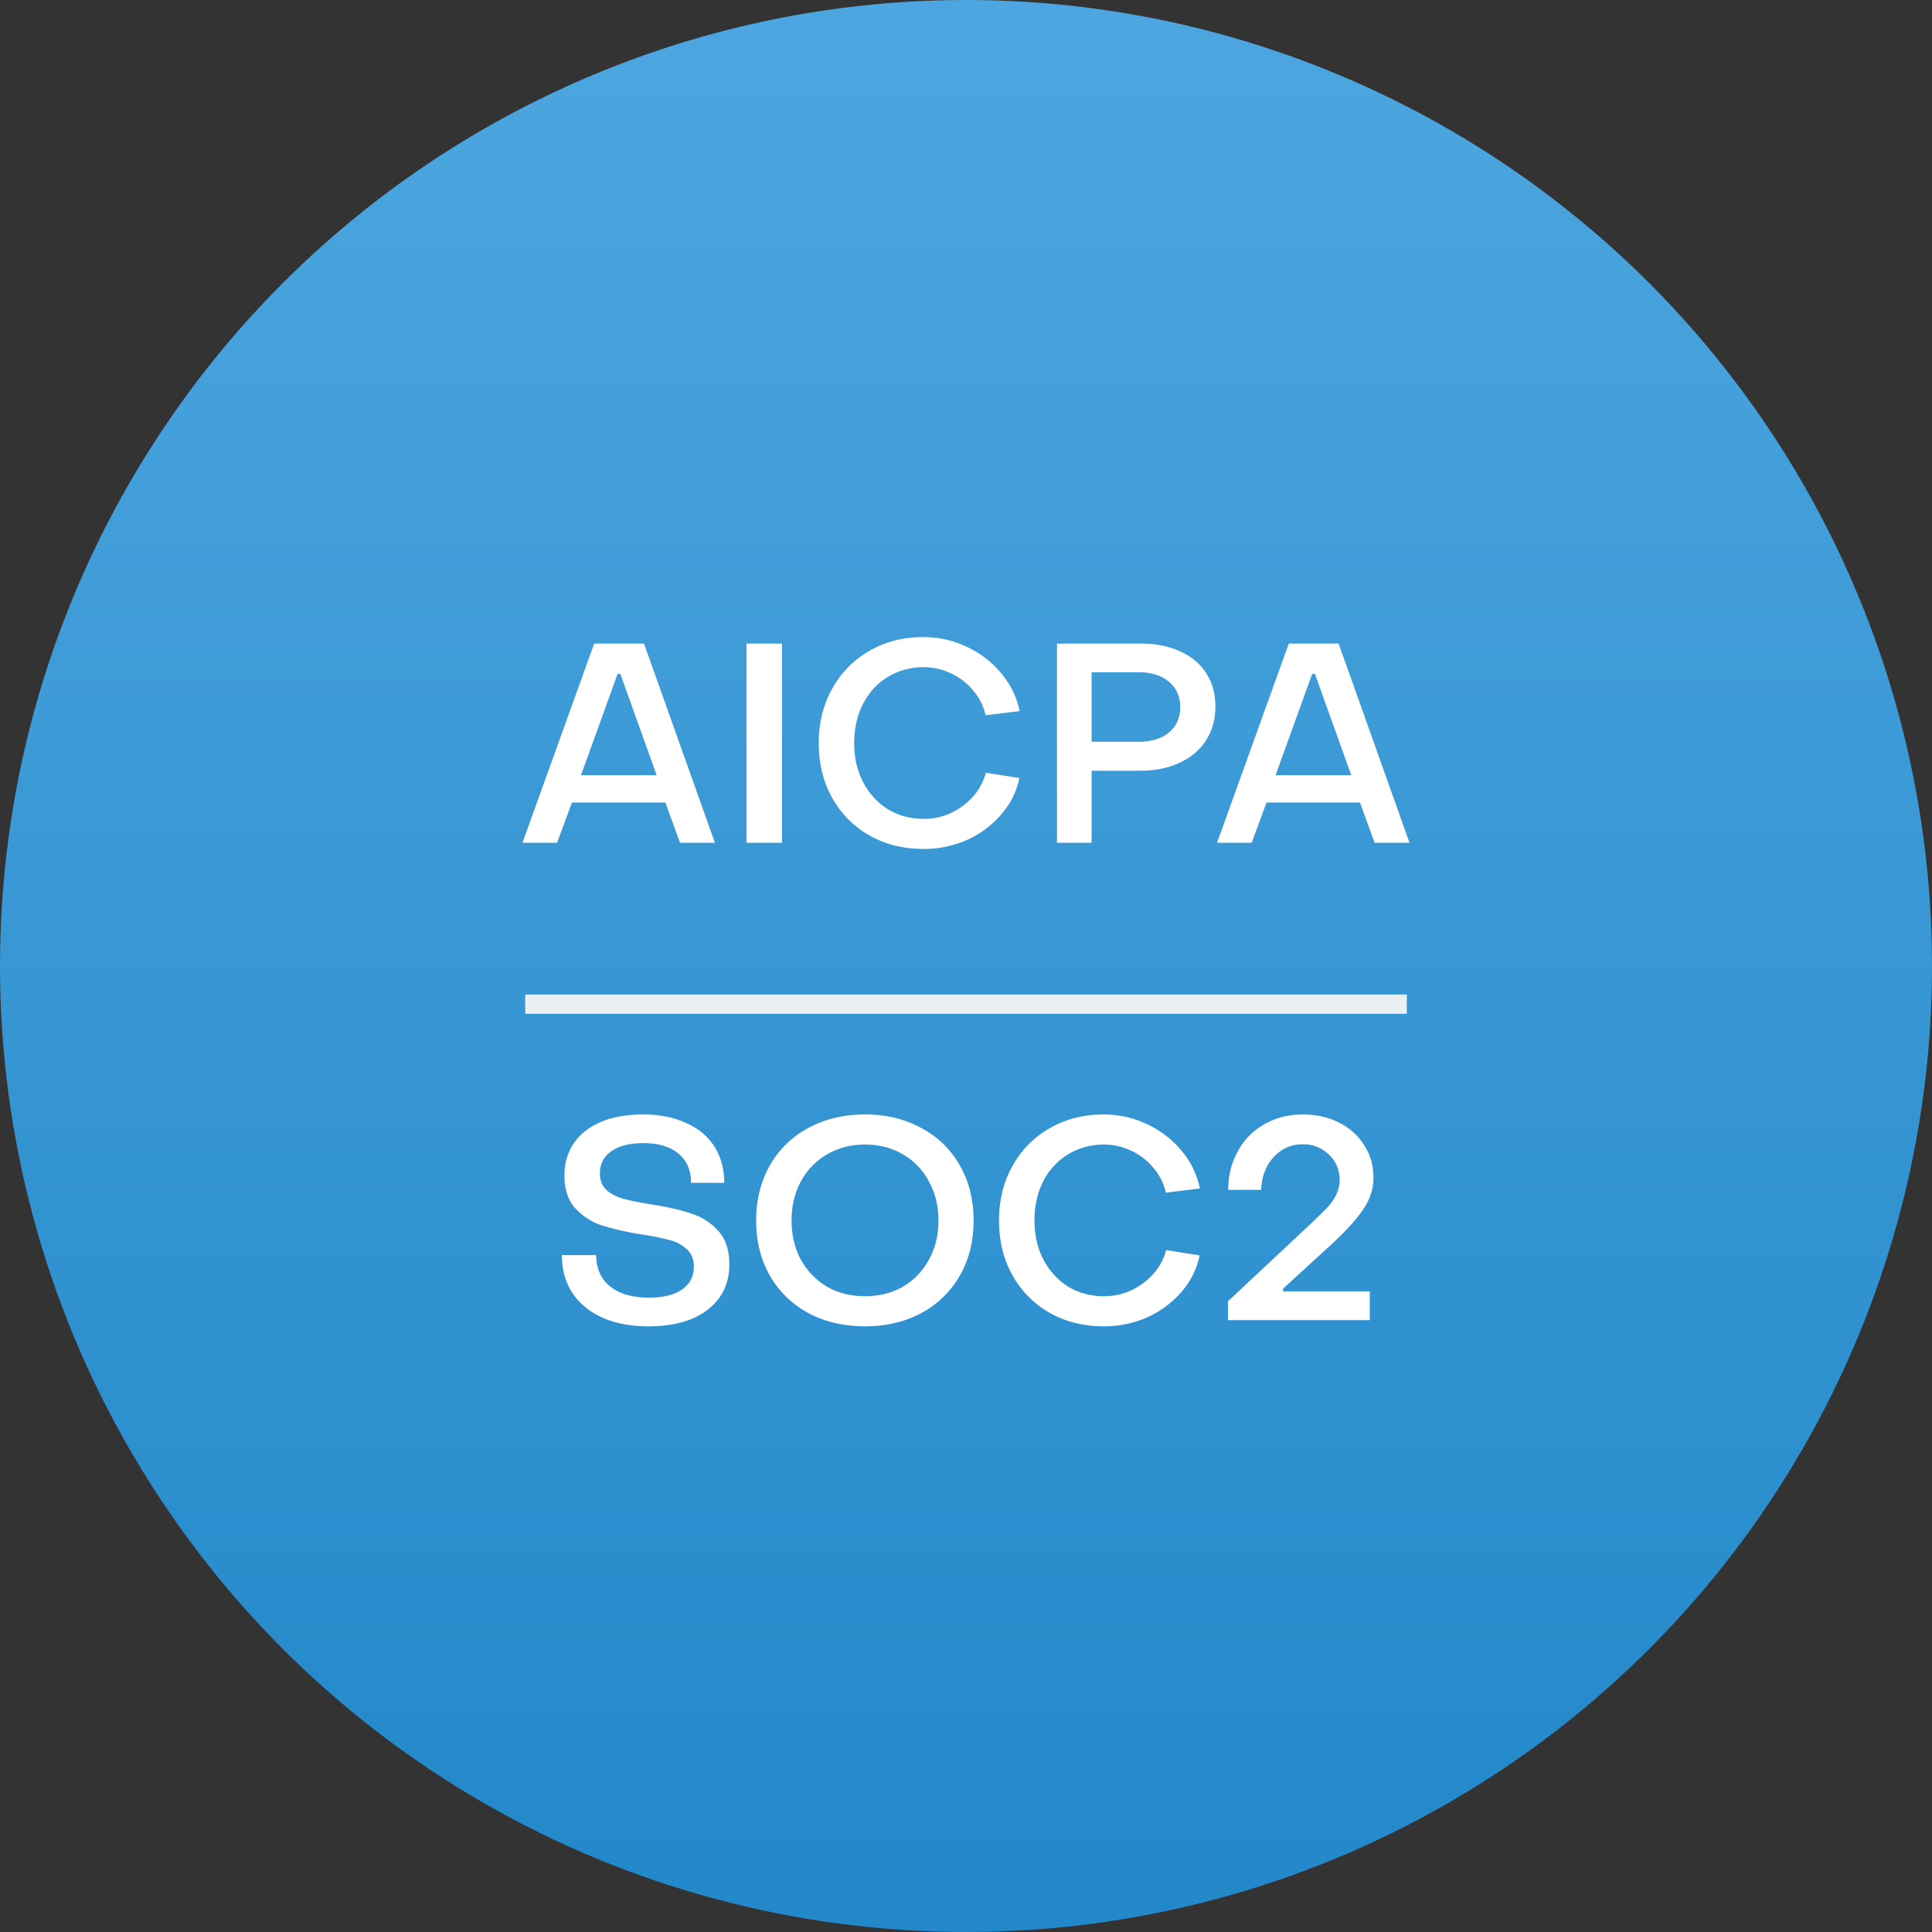
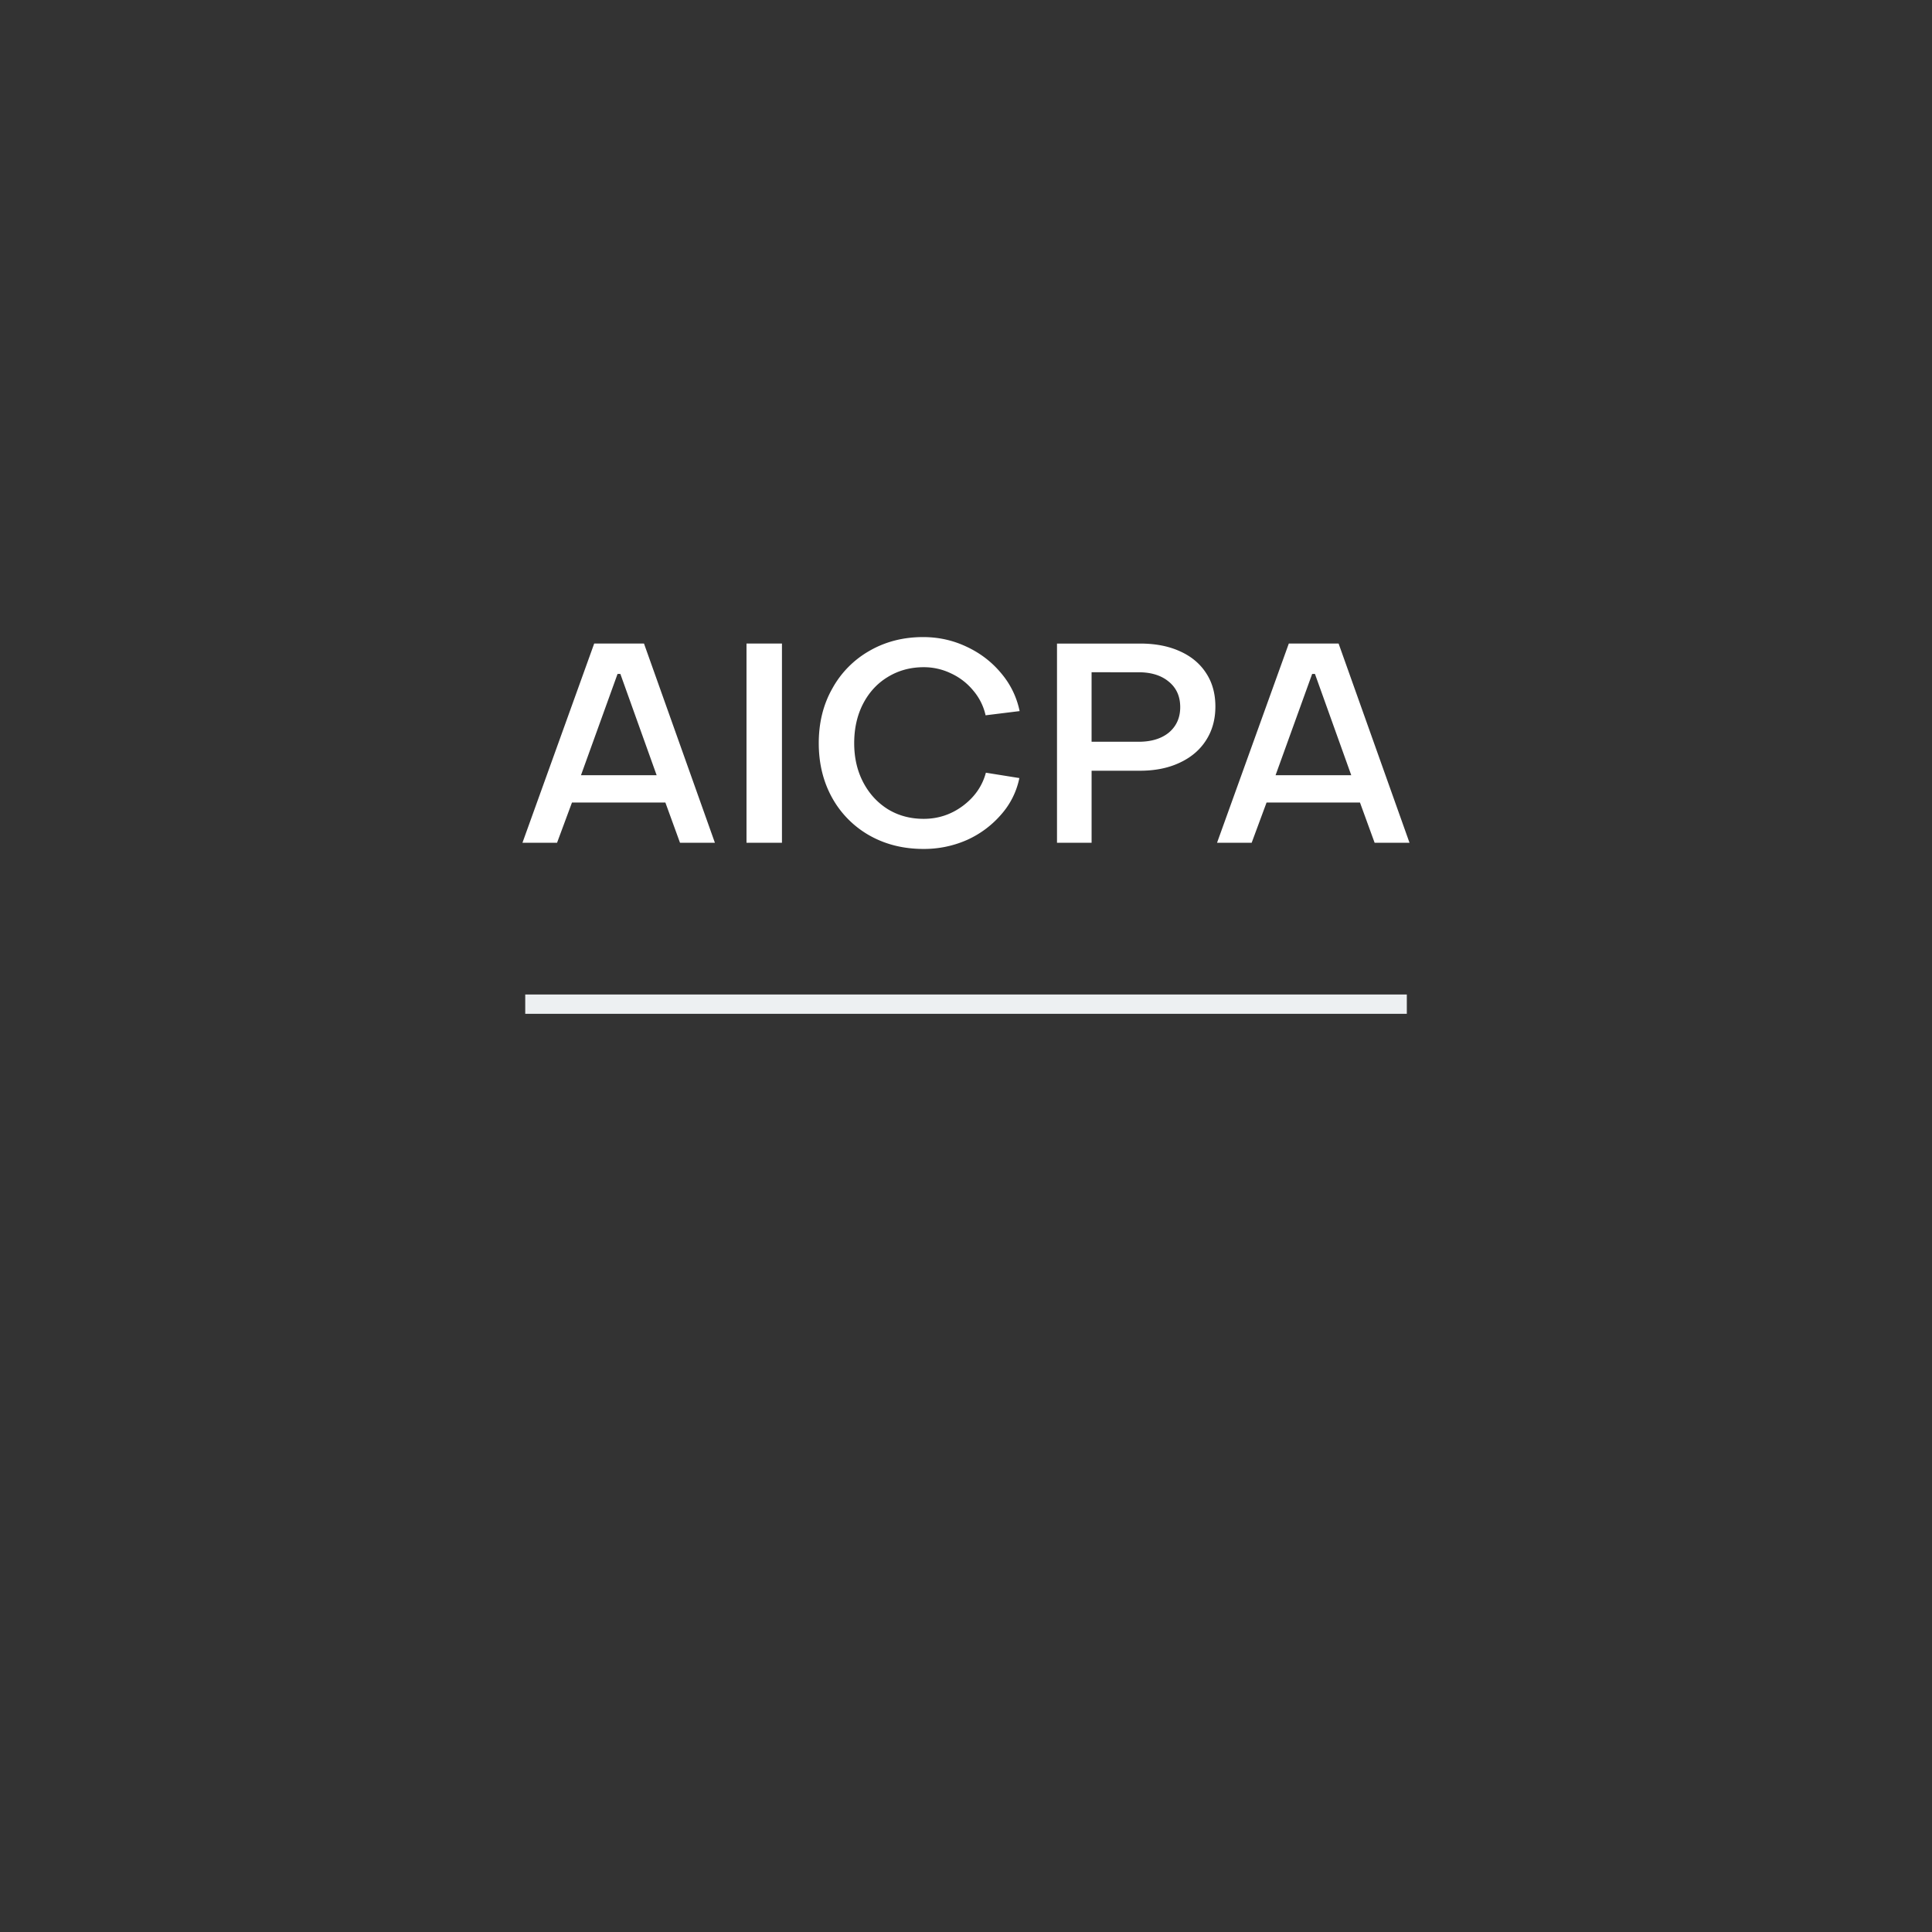
<svg xmlns="http://www.w3.org/2000/svg" width="100" height="100" fill="none">
  <rect width="100%" height="100%" fill="#333333" stroke="none" />
-   <circle cx="50" cy="50" r="50" fill="url(#a)" />
  <path d="M30.755 33.31h2.578l3.67 10.311h-1.806l-.757-2.082h-4.835l-.772 2.082h-1.791l3.713-10.31Zm3.233 6.816-1.878-5.243h-.146l-1.893 5.243h3.917Zm4.65-6.816h1.836v10.311h-1.835v-10.31Zm9.159 10.631c-1.04 0-1.971-.233-2.796-.699a5.048 5.048 0 0 1-1.923-1.936c-.466-.835-.699-1.782-.699-2.84 0-1.059.233-2 .7-2.825A5.02 5.02 0 0 1 45 33.689c.825-.476 1.752-.714 2.781-.714.796 0 1.544.166 2.243.496.709.33 1.306.786 1.791 1.369.486.572.806 1.228.961 1.966l-1.762.218a2.962 2.962 0 0 0-.64-1.282 3.247 3.247 0 0 0-1.151-.888 3.234 3.234 0 0 0-1.413-.32c-.689 0-1.31.17-1.864.51-.544.33-.97.796-1.281 1.398-.301.592-.452 1.267-.452 2.024 0 .757.156 1.432.466 2.024.31.592.738 1.058 1.282 1.398.543.33 1.16.495 1.85.495.747 0 1.422-.223 2.024-.67.611-.456 1.01-1.029 1.194-1.718l1.733.277a4.069 4.069 0 0 1-.947 1.893 5.08 5.08 0 0 1-1.762 1.31 5.496 5.496 0 0 1-2.257.466Zm6.913-10.63h4.31c.777 0 1.457.13 2.04.393.591.262 1.048.64 1.368 1.136.32.485.48 1.063.48 1.732 0 .67-.164 1.258-.495 1.763-.32.495-.776.878-1.368 1.15-.583.272-1.263.408-2.04.408h-2.504v3.728H54.71v-10.31Zm4.223 5.082c.66 0 1.184-.16 1.573-.48.388-.33.582-.768.582-1.311 0-.554-.194-.99-.582-1.311-.389-.33-.913-.495-1.573-.495H56.5v3.597h2.432Zm7.775-5.083h2.578l3.67 10.311H71.15l-.758-2.082h-4.835l-.771 2.082h-1.792l3.714-10.31Zm3.233 6.816-1.879-5.243h-.145l-1.894 5.243h3.918Z" fill="#fff" />
  <path stroke="#EDF0F2" d="M27.186 51.975h45.631" />
-   <path d="M33.554 68.65c-.912 0-1.703-.15-2.373-.451-.67-.301-1.19-.728-1.559-1.282-.359-.553-.538-1.204-.538-1.951h1.776c0 .69.238 1.228.714 1.616.485.389 1.16.583 2.024.583.738 0 1.306-.141 1.704-.422.408-.282.612-.675.612-1.18 0-.379-.117-.675-.35-.889a1.912 1.912 0 0 0-.874-.48 13.94 13.94 0 0 0-1.412-.291 14.73 14.73 0 0 1-2.054-.452 3.323 3.323 0 0 1-1.427-.888c-.388-.418-.582-.99-.582-1.719 0-.63.16-1.184.48-1.66.32-.475.787-.844 1.398-1.107.612-.262 1.34-.393 2.185-.393.854 0 1.597.146 2.228.437.64.282 1.131.69 1.47 1.223.34.534.51 1.16.51 1.879h-1.718c0-.65-.218-1.155-.655-1.514-.428-.36-1.03-.54-1.806-.54-.719 0-1.277.141-1.675.423-.388.282-.582.66-.582 1.136 0 .369.116.66.35.874.232.204.528.354.888.451.359.097.84.194 1.441.291.816.127 1.495.282 2.039.466.553.175 1.02.471 1.398.889.388.417.583.995.583 1.733 0 1-.374 1.786-1.122 2.359-.738.573-1.762.86-3.073.86Zm11.219 0c-1.098 0-2.073-.228-2.928-.684a5.04 5.04 0 0 1-1.995-1.937c-.476-.835-.713-1.786-.713-2.854 0-1.069.237-2.02.713-2.855a4.914 4.914 0 0 1 1.995-1.937c.855-.466 1.83-.699 2.928-.699 1.087 0 2.058.233 2.912.7a4.915 4.915 0 0 1 1.995 1.936c.476.835.714 1.786.714 2.855 0 1.068-.238 2.019-.714 2.854a5.041 5.041 0 0 1-1.995 1.937c-.854.456-1.825.684-2.912.684Zm0-1.558c.737 0 1.393-.165 1.966-.495a3.57 3.57 0 0 0 1.34-1.398c.33-.593.495-1.267.495-2.024 0-.758-.166-1.432-.496-2.025a3.444 3.444 0 0 0-1.34-1.398c-.572-.34-1.227-.51-1.965-.51s-1.394.17-1.966.51a3.543 3.543 0 0 0-1.355 1.398c-.32.593-.48 1.267-.48 2.025 0 .757.16 1.431.48 2.024.33.592.782 1.058 1.355 1.398.572.33 1.228.495 1.966.495Zm12.353 1.558c-1.039 0-1.97-.233-2.796-.699a5.048 5.048 0 0 1-1.922-1.937c-.466-.835-.7-1.781-.7-2.84 0-1.058.234-2 .7-2.825a5.02 5.02 0 0 1 1.922-1.951c.825-.476 1.753-.714 2.782-.714.796 0 1.543.165 2.242.495.71.33 1.306.787 1.792 1.37.485.572.806 1.227.96 1.965l-1.761.219a2.962 2.962 0 0 0-.641-1.282 3.248 3.248 0 0 0-1.15-.888 3.235 3.235 0 0 0-1.413-.32c-.69 0-1.31.17-1.864.51a3.44 3.44 0 0 0-1.282 1.397c-.3.593-.451 1.267-.451 2.025 0 .757.155 1.431.466 2.024.31.592.738 1.058 1.281 1.398.544.33 1.16.495 1.85.495.747 0 1.422-.223 2.024-.67.612-.456 1.01-1.03 1.194-1.718l1.733.276a4.068 4.068 0 0 1-.946 1.894 5.08 5.08 0 0 1-1.763 1.31 5.494 5.494 0 0 1-2.257.466Zm6.433-1.296 4.31-4.034c.058-.058.243-.238.554-.539.32-.3.553-.587.699-.859.145-.281.218-.558.218-.83 0-.534-.184-.976-.553-1.325a1.868 1.868 0 0 0-1.355-.54c-.602 0-1.106.224-1.514.67-.398.438-.612 1-.641 1.69h-1.704c0-.738.165-1.403.495-1.995a3.513 3.513 0 0 1 1.37-1.398c.591-.34 1.257-.51 1.994-.51.7 0 1.326.141 1.879.422.553.282.985.67 1.296 1.166.32.485.48 1.038.48 1.66.01.563-.155 1.102-.495 1.616-.33.505-.864 1.102-1.601 1.791l-2.578 2.36v.145h4.485v1.486h-7.34v-.976Z" fill="#fff" />
  <defs>
    <linearGradient id="a" x1="50" y1="0" x2="50" y2="100" gradientUnits="userSpaceOnUse">
      <stop stop-color="#4DA6DF" />
      <stop offset="1" stop-color="#2288C9" />
    </linearGradient>
  </defs>
</svg>